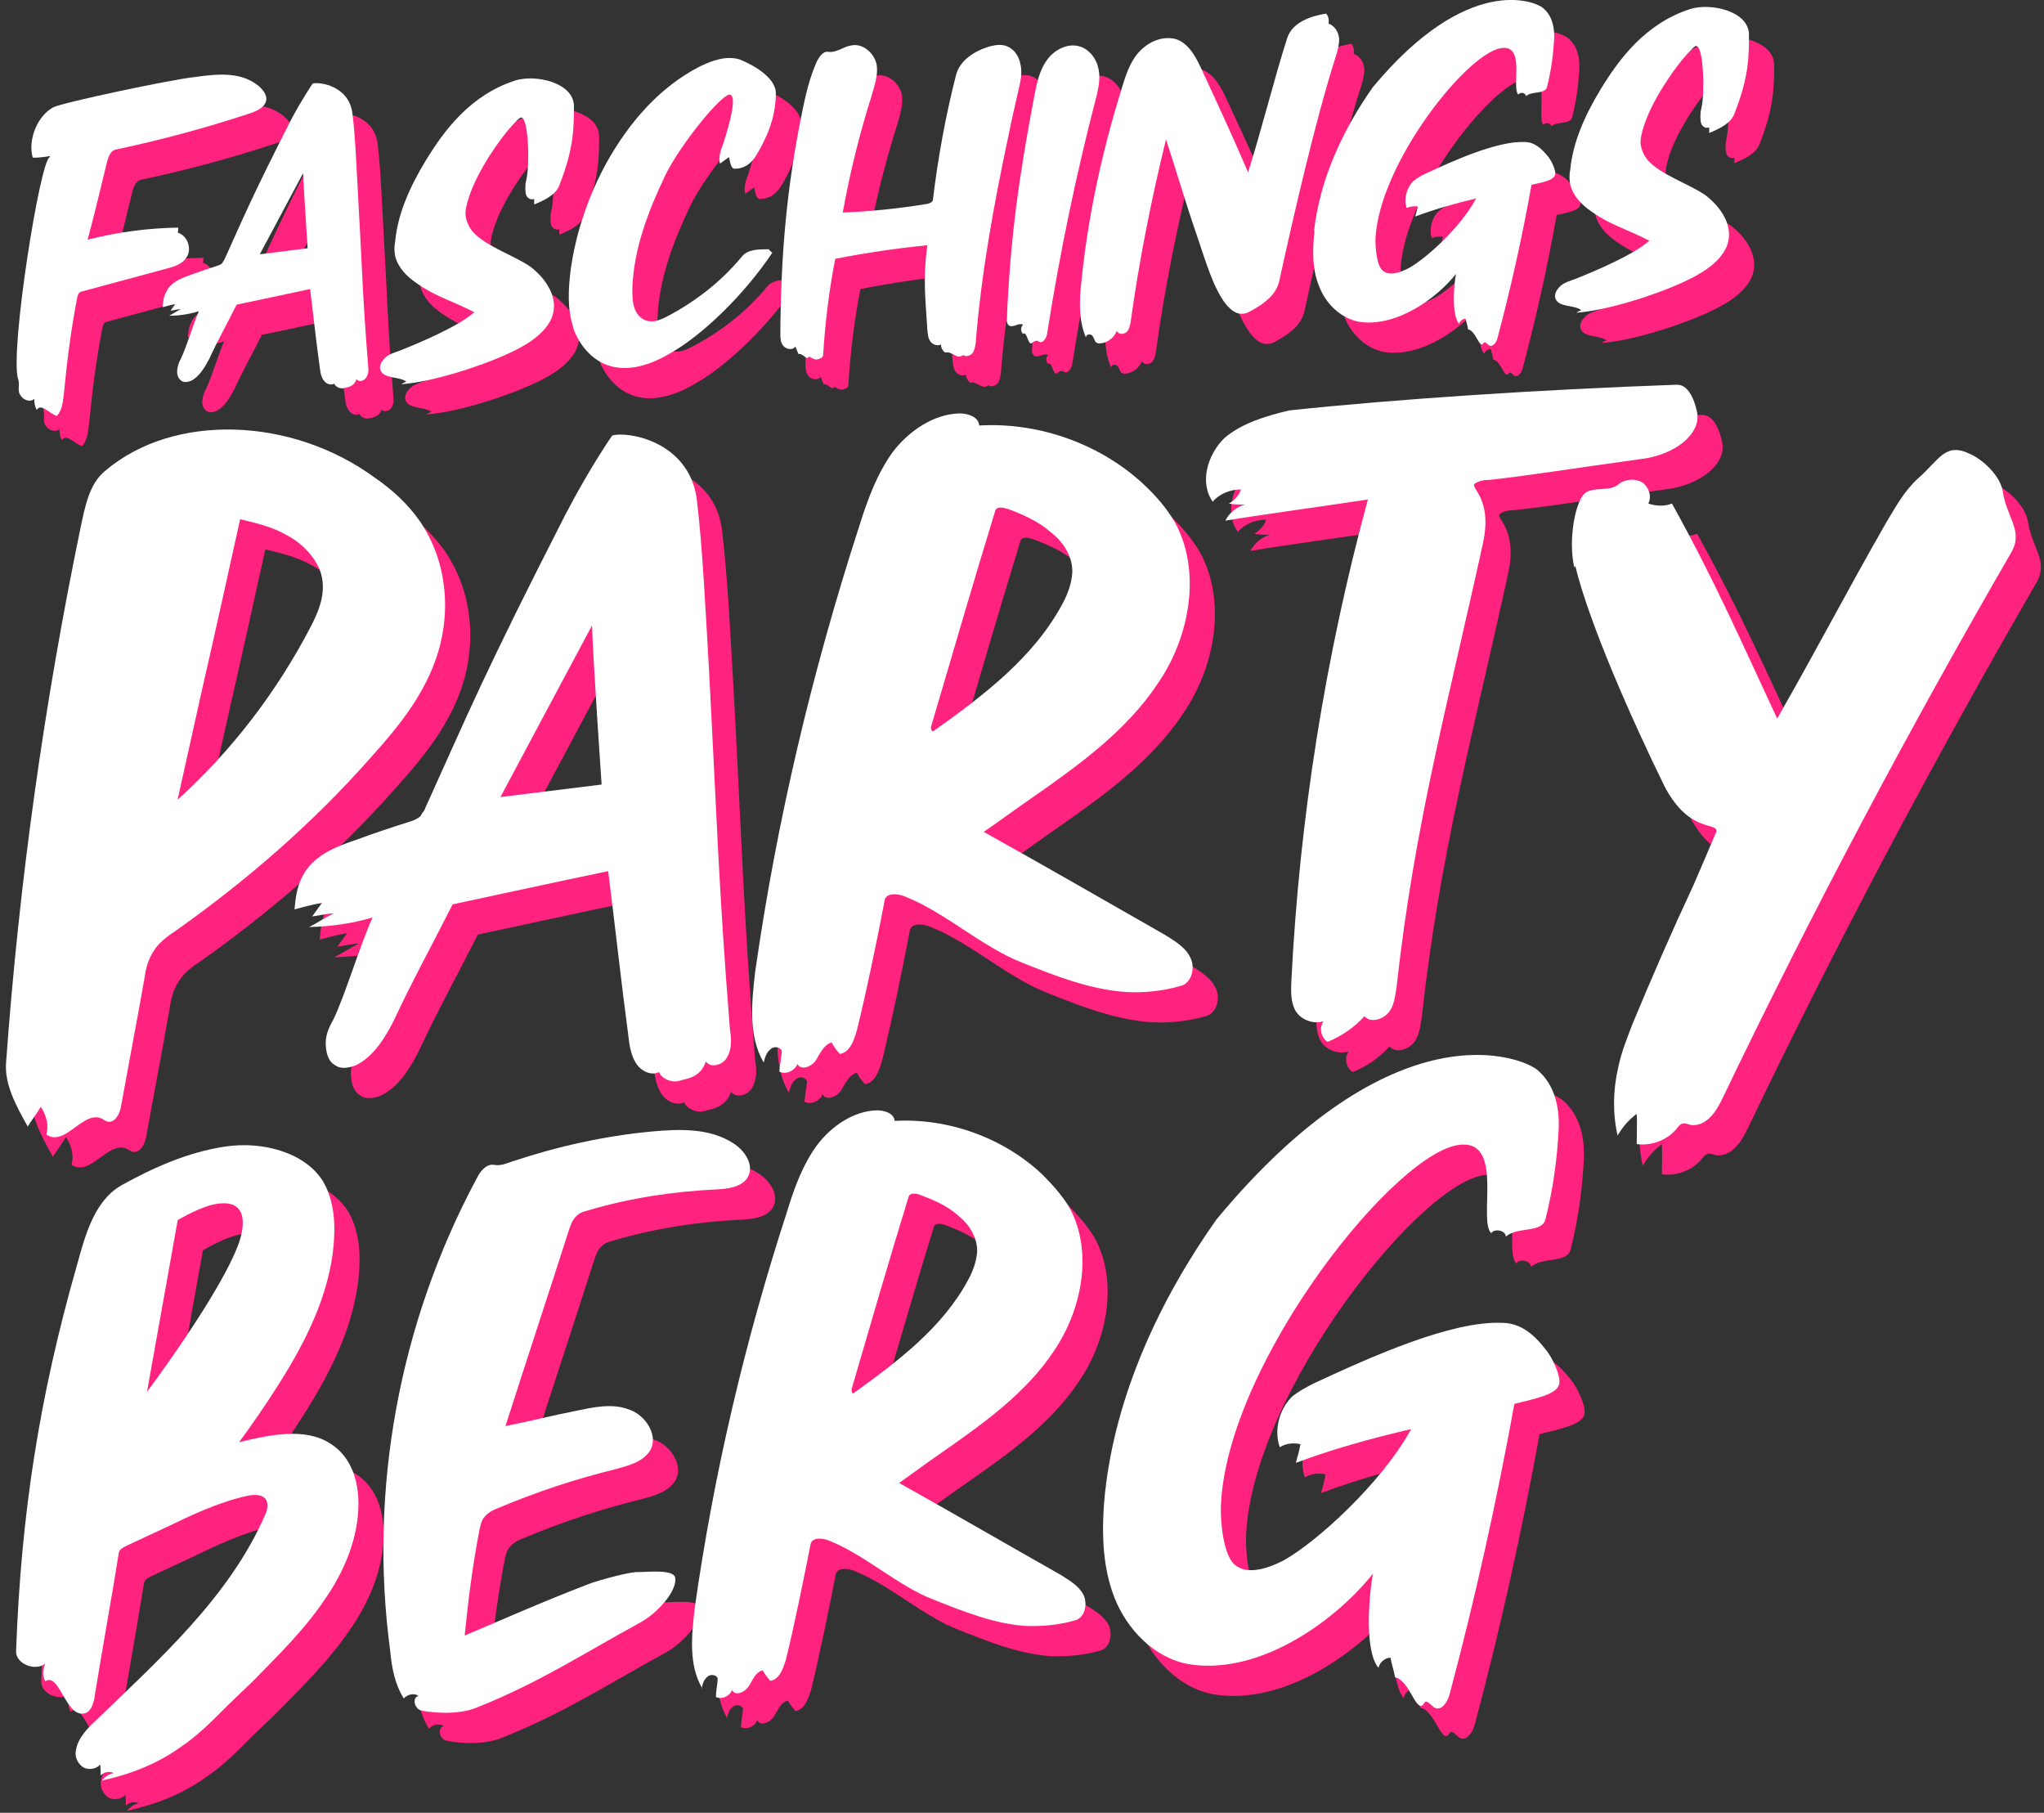
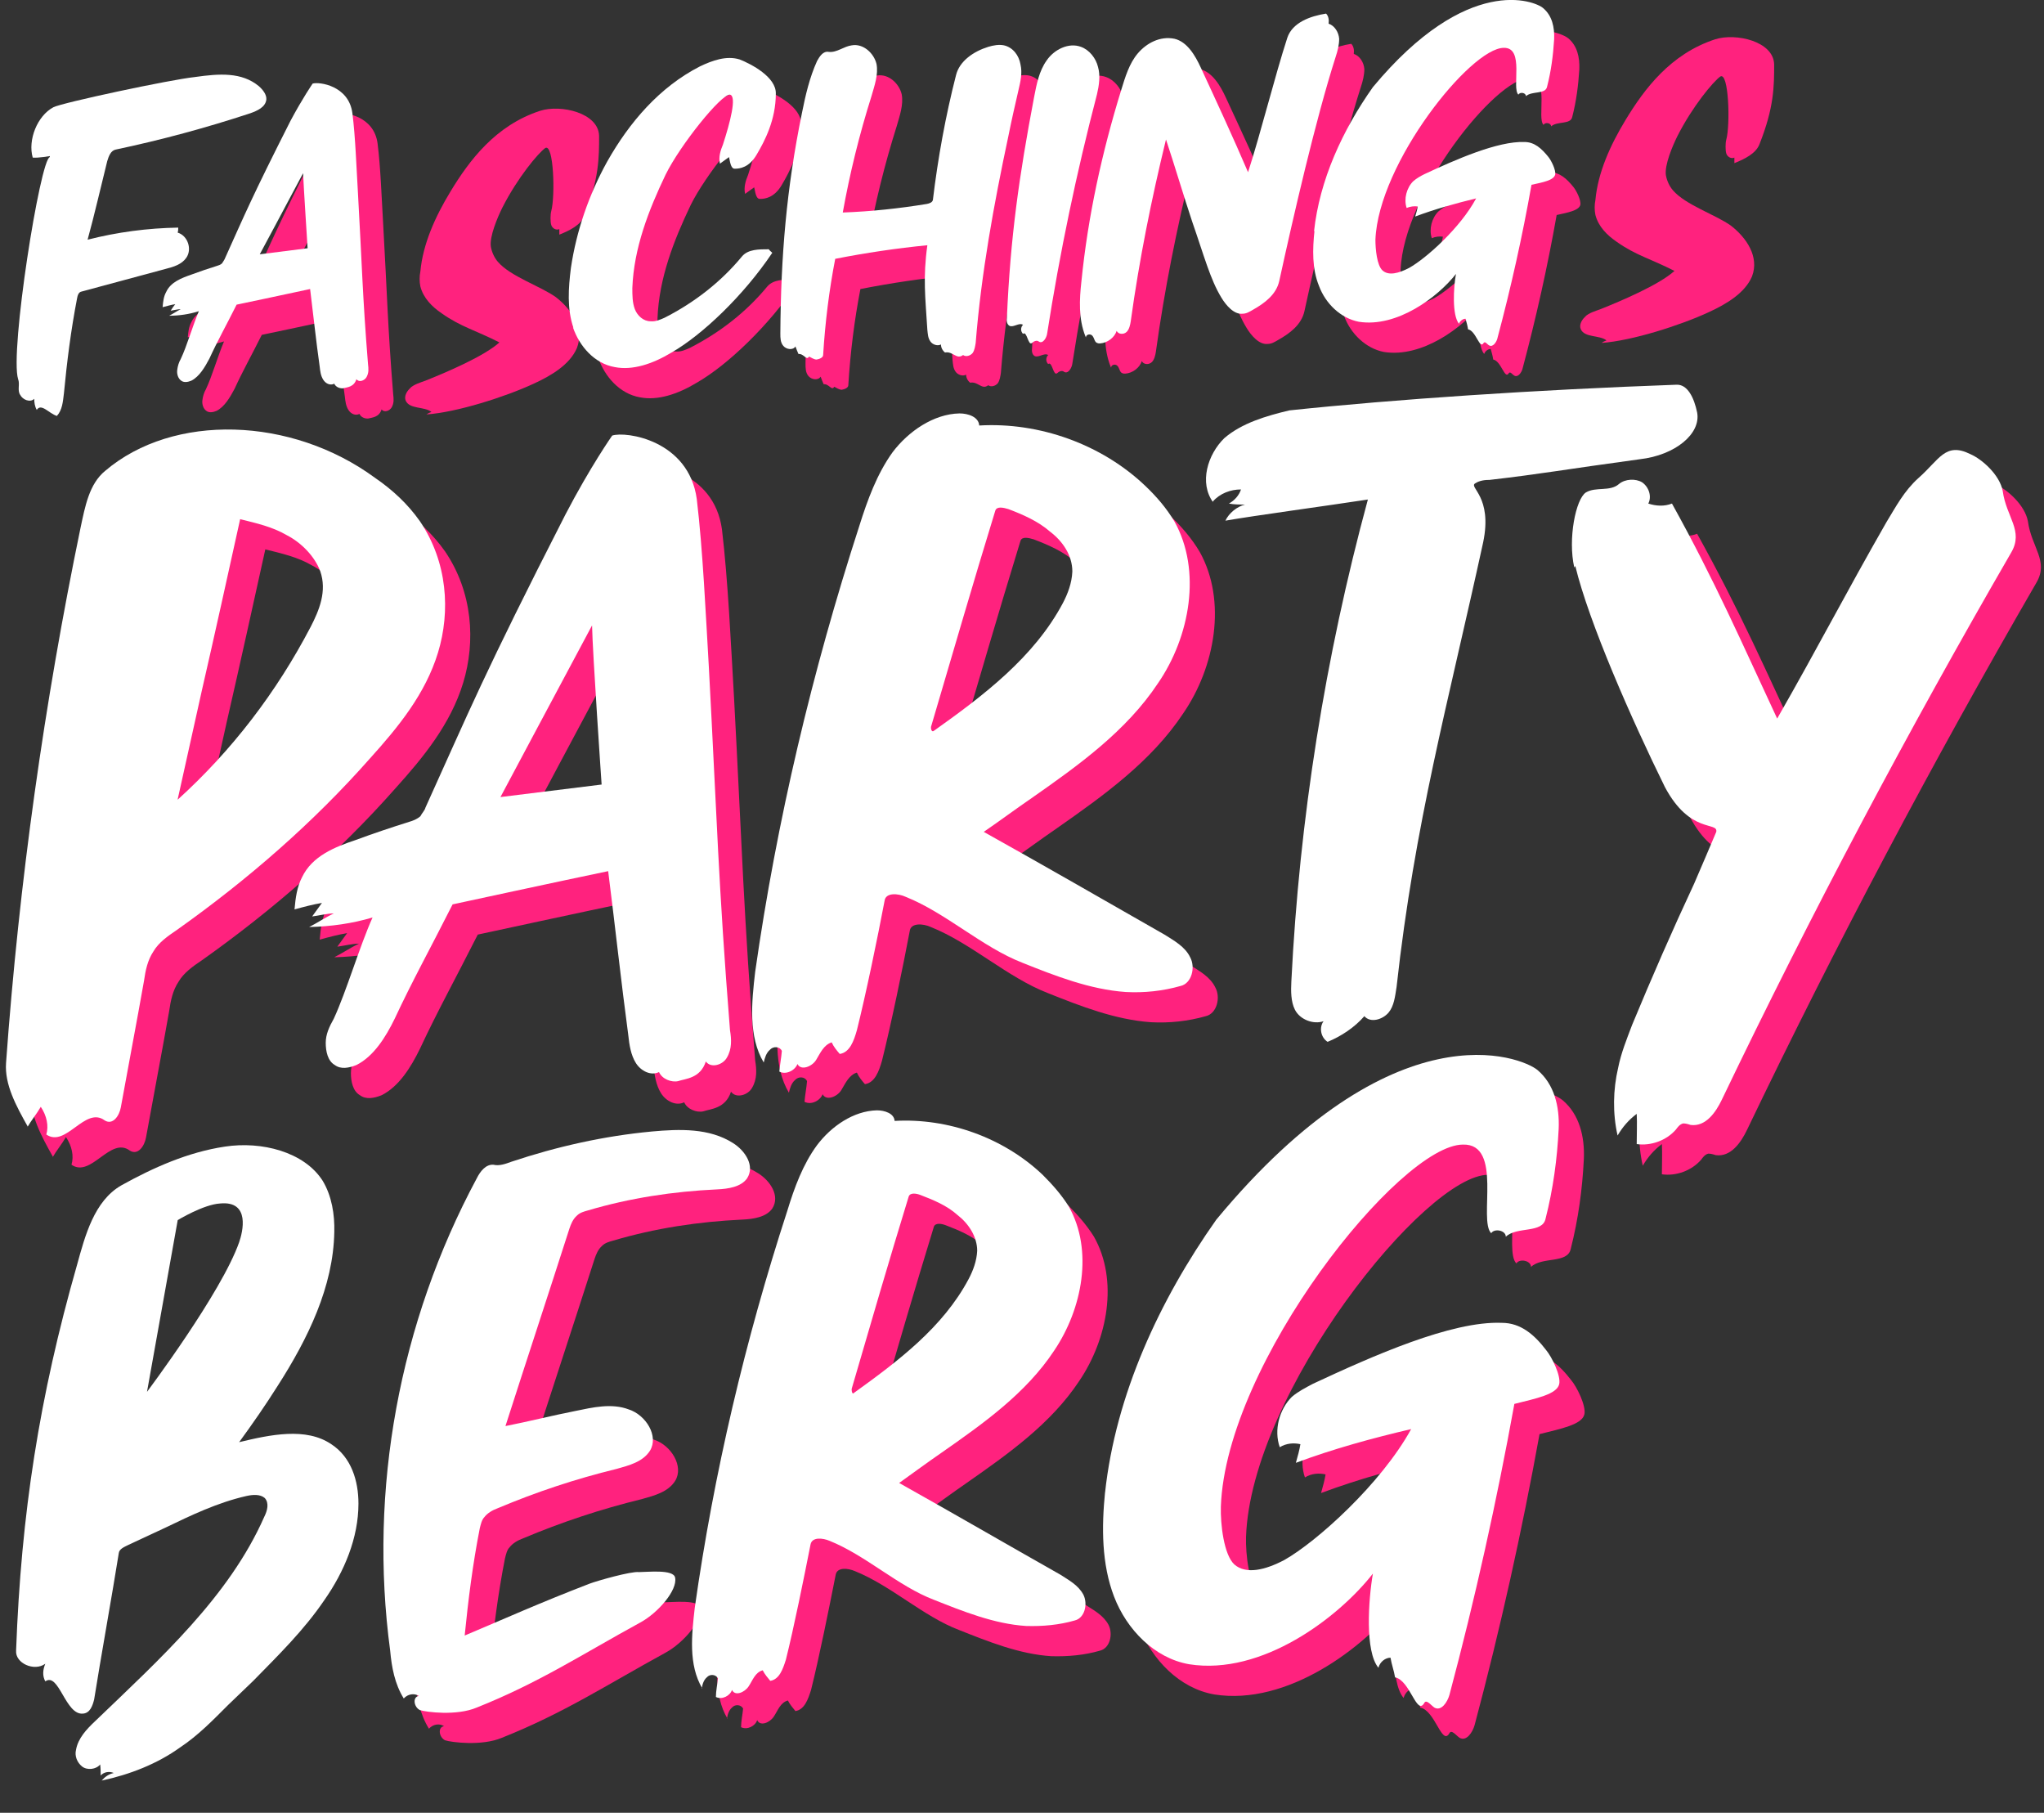
<svg xmlns="http://www.w3.org/2000/svg" id="Ebene_1" version="1.1" viewBox="0 0 406 360">
  <rect x="0" y="0" width="406" height="360" fill="#333333" stroke="none" />
  <defs>
    <style>
      .st0 {
        fill: #ff227e;
      }

      .st1 {
        fill: #fff;
      }
    </style>
  </defs>
  <g>
    <g>
-       <path class="st0" d="M14.9,37s-2.3.4-3.4.3c-1-3.5.9-8.3,4.1-10,1.7-.9,23.3-5.5,28.1-6,4.9-.7,9.3-1,12.7,1.8.8.7,1.6,1.7,1.5,2.7-.2,1.5-1.8,2.2-3.2,2.7-8.8,2.9-17.7,5.3-26.7,7.2-1,.2-1.4,1.3-1.7,2.3-1.3,5.2-2.5,10.5-3.9,15.6,5.9-1.5,11.9-2.3,18-2.4,0,.4,0,.6-.1,1,2,.6,2.9,3.3,1.7,5-.9,1.3-2.5,1.8-4.1,2.2-5.5,1.5-11.2,3-16.7,4.5-.6.1-.8.8-.9,1.4-1.2,6.2-2,12.5-2.6,18.8-.2,1.6-.3,3.3-1.4,4.5-1.6-.5-3.1-2.6-4-1.2-.4-.7-.5-1.5-.5-2.2-.8.8-2.3.2-2.8-.8-.6-.9,0-2.1-.4-3.1-1.7-5.4,4.4-43.8,6.3-44.1Z" />
      <path class="st0" d="M39.9,66.4c-.9.1-1.7.4-2.6.6.1-1.1.2-2.1.7-3,.9-2,3.1-2.8,5.1-3.5,1.6-.6,3.4-1.2,5-1.7.3-.1.7-.2,1-.5.2-.3.4-.6.5-.8,4.1-9.1,5.5-12.5,13.1-27.5,2.4-4.5,4.4-7.4,4.4-7.4,1.3-.4,7.2.4,7.9,5.9.6,4.7.8,10.9,1.1,15.8.8,14.1.9,20.4,2,34,.1.9.2,1.7-.3,2.6-.4.7-1.5,1.1-2,.4-.5,1.6-1.9,1.6-2.6,1.8-.6.1-1.5-.2-1.8-.9-.8.4-1.7,0-2.2-.8-.5-.8-.6-1.7-.7-2.6-.7-4.9-1.3-10.6-1.9-15.4-4.1.9-14.6,3.1-14.6,3.1-2.1,4.2-3.8,7.2-5.4,10.7-.9,1.7-2,3.6-3.6,4.4-.7.3-1.5.4-2,0-.6-.4-.9-1.3-.8-2.1s.3-1.5.7-2.2c1.2-2.5,2.4-6.7,3.6-9.5-1.9.6-3.9.9-5.9.9.8-.4,1.5-.9,2.3-1.3-.6,0-1.3.2-2,.3.3-.5.6-.9,1-1.4ZM56.6,56.5l9.5-1.2s-.8-12.4-.9-14.9c-2.8,5.3-8.6,16.1-8.6,16.1Z" />
      <path class="st0" d="M81.4,77.1c.9-.8,2-1.1,3.1-1.5,4-1.6,11.6-4.8,14.7-7.6-4.7-2.4-7.7-3.1-11.5-5.8-1.9-1.3-3.6-3-4.2-5.3-.2-1-.2-2,0-3,.5-5.4,2.9-10.8,6-15.9,3.7-6.1,8.9-13.1,17.8-16,4.1-1.3,11.6.4,11.7,5,0,4.3,0,8.5-2.9,15.8-.7,1.9-3,3-5,3.8,0-.4,0-.8,0-1.1-.7.3-1.4-.2-1.6-.8-.2-.6-.2-2.1,0-2.8.8-2.9.5-13.5-1.2-12.5-1.4,1-5.5,5.9-8.5,11.8-1,2-2.6,5.8-2.3,7.8.2,1.1.7,2.2,1.4,3,2.5,2.9,8.4,4.8,11.5,7,3.1,2.4,5.7,6.2,4.2,10.1-1.4,3.3-5.1,5.5-8.6,7.1-5.6,2.6-15.3,5.7-21.3,6.1.3-.2.7-.4,1-.5-1.4-1.1-4.3-.5-5.1-2.2-.4-.9.2-2,1.1-2.7Z" />
      <path class="st0" d="M118.9,71.1c-1.3-3.8-1-7.9-.5-11.9,1.1-7.4,3.6-14.6,7.2-21.1,4.4-7.8,10.4-14.8,18.4-18.9,2.5-1.2,5.3-2.2,7.9-1.4,2.3.9,7.3,3.5,7.2,6.8,0,5.2-2.2,9.4-3.8,12.1-1.5,2.6-3.4,2.8-4.3,2.8-.9.1-1-1.6-1.2-2.3-.6.4-1.2.9-1.8,1.3-.3-1.3.1-2.6.6-3.8,1.4-4.3,2.8-9.6,1.4-9.9-1.7-.2-9.9,10-12.8,15.9-3.4,7.1-6.3,14.6-6.6,22.5,0,1.4,0,2.9.5,4.2.5,1.3,1.7,2.4,3.1,2.4,1,.1,1.9-.3,2.8-.7,5.9-3,11.2-7.1,15.4-12.2,1.2-1.4,3.3-1.4,5.3-1.4.2.3.5.5.7.7-5.7,8.5-13.9,16.3-20,19.8-3.8,2.3-7.8,3.6-11.3,2.9-4-.7-7-4.1-8.3-7.9Z" />
      <path class="st0" d="M160.6,74.7c-.6-.7-.6-1.6-.6-2.5.1-15.3,1.2-28.7,4.3-43.8.7-3.5,1.5-7,3-10.3.5-.9,1.2-2,2.3-1.8,1.6.2,3-1.1,4.6-1.3,2.3-.4,4.4,1.6,4.9,3.7.4,2.1-.4,4.3-1,6.4-2.4,7.6-4.3,15.3-5.7,23.1,5.6-.2,11.2-.8,16.7-1.7.5-.1,1.1-.3,1.2-.8,1-8.3,2.5-16.6,4.6-24.8.7-2.8,3.5-4.7,6.4-5.6,1-.3,2.1-.5,3.1-.3,1.8.4,3,2,3.3,3.8.4,1.7,0,3.4-.4,5.1-.7,3-1.4,6.1-2,9.1-2.9,13.6-5.4,27.3-6.5,41.1-.1.6-.2,1.4-.6,2-.5.6-1.4.8-1.9.4-1.3,1-2-.8-3.6-.5-.5-.4-.8-1-.8-1.6-.7.4-1.7,0-2.1-.6-.5-.7-.5-1.5-.6-2.3-.4-6.5-.9-10.3,0-16.8-6.1.6-12.2,1.5-18.3,2.7-1.2,6.2-2,12.6-2.4,19.1,0,.5-.7.8-1.3.9-.5,0-1.1-.4-1.5-.6-.5.9-1-.6-2.1-.5-.2-.5-.4-.9-.6-1.5-.5.8-1.8.6-2.4-.1Z" />
      <path class="st0" d="M205,69.1c.7-16,2.4-28,5.4-43.8.5-2.6,1-5.2,2.5-7.3,1.5-2.2,4.4-3.6,6.8-2.7,1.7.6,3,2.3,3.4,4,.5,1.7.2,3.7-.2,5.4-4.1,15.7-7.4,31.5-9.9,47.5-.1.9-.9,2.2-1.7,1.6-.4-.3-1,0-1.3.3-.8.7-1-2.5-1.8-1.8-.5-.5-.5-1.3,0-1.8-.8-.5-1.9.6-2.7.2-.5-.3-.6-1-.5-1.6Z" />
      <path class="st0" d="M220.6,72.8c-1.4-3.5-1.2-7.3-.8-10.9,1.3-13,4.1-25.7,7.9-38,.8-2.6,1.6-5.3,3.3-7.3,1.7-2,4.4-3.5,7.3-2.9,2.5.6,4.1,3.3,5.2,5.7,3.2,6.9,6.4,13.8,9.4,20.8,2.5-7.7,5.3-19,7.8-26.7,1-3,4.5-4.3,7.7-4.8.5.5.6,1.3.5,2,1.2.4,2,1.7,2.1,3,0,1.2-.3,2.4-.7,3.6-4,12.5-8.4,31.7-11.2,44.5-.6,2.7-2.9,4.4-5.2,5.7-.7.4-1.3.8-2.1.8-1.7.2-3.3-1.7-4.2-3.2-2.2-3.6-3.4-8.2-5.8-15.1-1.7-5.1-3.5-11.2-5.2-16.3-2.9,11.9-5.3,23.8-7,36.1-.1.7-.3,1.6-.8,2.1-.6.6-1.7.5-2-.2-.4,1.3-1.8,2.4-3.3,2.5-.3,0-.4,0-.6-.1-.5-.2-.5-.9-.9-1.4-.4-.5-1.3-.3-1.3.3Z" />
      <path class="st0" d="M266,52c1.1-10.3,5.7-20.2,11.7-28.7,18.8-22.6,32.1-17.1,33.8-15.7,1.8,1.5,2.3,3.8,2.2,6.2-.2,3.2-.6,6.3-1.4,9.4-.3,1.6-3,.8-4.2,1.9,0-.7-1.2-.9-1.5-.3-1.4-1.3,1.3-9.4-2.9-9.3-6.6,0-24.9,22.9-25.5,38.1,0,1.9.3,5.1,1.4,6.1,1.2,1.1,3.2.6,5.3-.5,3.4-1.9,10.2-8,13.3-13.8-4.1,1-8.1,2.1-12.1,3.6.2-.7.4-1.3.5-2-.7-.1-1.5,0-2.2.3-.6-1.8,0-4,1.3-5.3.7-.6,1.4-1,2.2-1.4,6.2-2.9,14.6-6.6,19.9-6.4,2,0,3.4,1.3,4.7,2.9.6.7,1.6,2.7,1.4,3.6-.3,1.1-2.4,1.5-4.7,2-1.8,10.2-4.1,20.5-6.8,30.6-.2.7-.9,1.7-1.6,1.3-.4-.2-.8-.9-1.1-.5-.8,1.4-1.5-2.4-3.1-2.7-.1-.7-.3-1.4-.5-2.1-.5,0-1.1.4-1.3,1-1.4-1.7-1.1-7.2-.6-9.9-3.6,4.6-11.7,10.7-19.3,9.5-3.6-.7-6.6-3.6-7.9-7.1-1.4-3.4-1.3-7.3-.9-11Z" />
      <path class="st0" d="M314.8,62.9c.9-.8,2-1.1,3.1-1.5,4-1.6,11.6-4.8,14.7-7.6-4.7-2.4-7.7-3.1-11.5-5.8-1.9-1.3-3.6-3-4.2-5.3-.2-1-.2-2,0-3,.5-5.4,2.9-10.8,6-15.9,3.7-6.1,8.9-13.1,17.8-16,4.1-1.3,11.6.4,11.7,5,0,4.3,0,8.5-2.9,15.8-.7,1.9-3,3-5,3.8,0-.4,0-.8,0-1.1-.7.3-1.4-.2-1.6-.8-.2-.6-.2-2.1,0-2.8.8-2.9.5-13.5-1.2-12.5-1.4,1-5.5,5.9-8.5,11.8-1,2-2.6,5.8-2.3,7.8.2,1.1.7,2.2,1.4,3,2.5,2.9,8.4,4.8,11.5,7,3.1,2.4,5.7,6.2,4.2,10.1-1.4,3.3-5.1,5.5-8.6,7.1-5.6,2.6-15.3,5.7-21.3,6.1.3-.2.7-.4,1-.5-1.4-1.1-4.3-.5-5.1-2.2-.4-.9.2-2,1.1-2.7Z" />
    </g>
    <g>
-       <path class="st0" d="M8.2,333.7c1-27,4.6-50.3,12.1-76.5,1.6-5.8,3.4-12.7,8.8-15.8,6.3-3.5,13.2-6.6,20.6-7.7,7.2-1.1,15.7,1,19.4,6.8,1.8,3,2.4,6.7,2.3,10.2-.2,10.8-5.2,21.1-11.3,30.6-2.4,3.8-4.9,7.4-7.6,11.1,6.2-1.5,13.3-3,18.3.4,4,2.6,5.4,7.3,5.4,11.8,0,6.8-2.8,13.5-6.8,19.2-4,5.9-9.1,10.9-14.1,16-1.7,1.6-3.3,3.2-5,4.8-3,3-5.9,6-9.5,8.4-4.6,3.3-10,5.4-15.6,6.6.6-.7,1.4-1.3,2.4-1.5-.9-.4-2-.2-2.6.5,0-.7,0-1.3-.1-2.2-.8,1-2.6,1.2-3.6.4-1-.8-1.5-2.1-1.2-3.3.4-2.3,2.1-4.1,3.8-5.7,12.9-12.4,26.6-24.7,33.6-40.6.6-1.2,1-2.7.1-3.7-.9-.8-2.4-.7-3.7-.4-5.7,1.3-10.9,3.8-16.1,6.3l-7.3,3.4c-.8.4-1.8.8-1.9,1.6-1.2,7.6-3.7,21.5-4.9,29.1-.3,1.2-.8,2.7-2.2,2.8-3.5.4-4.8-8.3-7.5-6.4-.6-1.1-.5-2.3,0-3.5-2.2,1.6-6-.1-5.8-2.6ZM34.2,282.4s14.8-19.7,18.3-29.7c.7-2,2.3-8.3-3.8-7.7-3.3.2-8.4,3.3-8.4,3.3l-6.1,34.1Z" />
      <path class="st0" d="M82.5,333.8c-4.3-32,1.8-65.1,17.2-93.8.7-1.4,1.8-2.8,3.3-2.7,1.2.3,2.5-.2,3.6-.6,9-3,18.3-5.1,27.9-6,5.5-.5,11.4-.7,16.1,2.3,2.4,1.5,4.4,4.5,2.8,7-1.2,1.7-3.7,2.1-6,2.2-8.6.4-17.3,1.7-25.7,4.2-.7.2-1.5.4-2.1,1-.8.7-1.2,1.7-1.5,2.6-4.2,13.1-8.5,26.1-12.7,39.2,4.6-.9,9.3-2.1,13.9-3,3.4-.7,7.2-1.6,10.6-.3,3.4,1.1,6,5.3,4.2,8.2-1.4,2.2-4.1,2.9-6.6,3.6-8.2,2-16,4.6-23.6,7.8-1.1.4-2.1,1-2.7,1.8-.5.5-.7,1.4-.9,2.2-1.4,7.1-2.3,14.3-3,21.3,8.3-3.5,14.7-6.4,24.8-10.3,1.6-.6,8.3-2.5,9.8-2.3,1.7,0,6.9-.6,7.2,1.1.5,2.5-3.4,7-6.9,8.9-11.7,6.4-20.2,12-32.5,16.9-4,1.7-10.1.9-11.3.5-1.2-.6-1.5-2.6-.2-2.8-.9-.6-2.2-.4-3,.5-1.8-2.9-2.4-6.2-2.7-9.5Z" />
      <path class="st0" d="M144.5,341.3c-2.8-4.7-2.1-10.7-1.5-16,3.8-26.8,10-53.1,18.4-78.9,1.4-4.6,3.1-9.2,5.9-13,2.8-3.7,7.2-6.8,11.9-6.9,1.5,0,3.4.6,3.5,2.1,10.6-.6,21.6,3.3,29.4,10.7,1.9,1.9,3.7,3.9,5.2,6.3,4.9,8.7,2.7,20.3-2.9,28.6-5.6,8.5-14.1,14.5-22.4,20.3-2.9,2-5.6,4-8.4,6,10.7,6,21.4,12.2,32,18.2,1.7,1.1,3.6,2.1,4.6,4,.9,1.8.3,4.6-1.7,5.1-3.1.9-6.4,1.2-9.7,1.1-6.3-.4-12.5-2.9-18.3-5.2-7.1-2.7-13.5-8.8-20.7-11.7-1.4-.6-3.5-.8-3.8.7-1.3,6.6-3.3,16.5-4.9,22.9-.6,1.9-1.3,3.9-3.1,4.2-.5-.6-1.1-1.3-1.5-2.1-1.5.4-2,2-2.8,3.2s-2.7,2-3.3.7c-.4,1.2-2,2-3.2,1.4,0-1.2.3-2.5.4-3.7-.4-.8-1.6-.9-2.2-.2-.6.5-.9,1.4-1,2.2ZM174.5,282.7c8.9-6.4,17.8-13.1,22.9-22.7.9-1.7,1.6-3.6,1.7-5.6,0-2.8-1.7-5.4-3.9-7.1-2.1-1.9-4.8-3-7.4-4-.8-.3-2-.5-2.3.3-3.9,12.7-7.6,25.4-11.3,38.1-.1.3,0,1.2.4,1Z" />
      <path class="st0" d="M224.5,302.4c2.1-19.4,10.8-38.2,22.1-54.2,35.4-42.7,60.7-32.3,63.8-29.7,3.3,2.8,4.4,7.2,4.2,11.7-.3,6-1.1,11.9-2.6,17.8-.6,3-5.7,1.5-7.9,3.6,0-1.3-2.3-1.7-2.9-.7-2.6-2.5,2.4-17.8-5.6-17.6-12.5,0-47.1,43.3-48.1,71.9-.1,3.5.6,9.6,2.7,11.5,2.3,2,6.1,1.1,9.9-.9,6.4-3.6,19.2-15.1,25.2-26-7.7,1.8-15.4,3.9-22.9,6.7.4-1.4.7-2.5.9-3.7-1.3-.3-2.8-.2-4.1.6-1.2-3.4-.1-7.5,2.4-10,1.3-1.1,2.7-1.8,4.2-2.6,11.8-5.5,27.5-12.5,37.5-12.1,3.8,0,6.5,2.4,8.8,5.4,1.1,1.3,3,5.1,2.6,6.8-.5,2-4.5,2.8-8.9,3.9-3.5,19.3-7.8,38.7-12.9,57.8-.4,1.4-1.6,3.3-3,2.5-.7-.5-1.6-1.7-2-.9-1.5,2.6-2.8-4.5-5.8-5.1-.2-1.3-.7-2.6-.9-3.9-1,0-2.1.8-2.4,2-2.7-3.2-2-13.5-1.1-18.7-6.8,8.7-22,20.3-36.5,18-6.9-1.2-12.4-6.9-14.9-13.4s-2.5-13.8-1.8-20.8Z" />
    </g>
    <g>
      <path class="st0" d="M10.5,229.7c-2.3-4.1-4.6-8.3-4.3-12.6,2.6-36,7.6-71.5,14.8-106.3.9-4.2,1.7-8.7,4.9-11.3,13.5-11.5,37-10.8,53.6,1.4,3.5,2.4,6.5,5.2,8.9,8.6,5.5,8.1,6.1,17.9,3.6,26.1-2.5,8.2-7.9,14.8-13.5,21-11.3,12.8-24.3,24.1-38.4,34.1-1.8,1.2-3.6,2.5-4.6,4.2-1.2,1.8-1.6,3.8-1.9,5.9-1.5,8.5-3.1,16.8-4.6,25.1-.3,1.7-1.6,3.6-3.2,2.6-3.9-2.9-7.7,5.5-11.6,2.8.5-1.7.1-3.7-1.1-5.5-.8,1.4-1.9,2.7-2.7,4.1ZM40.3,164.8c10.8-9.8,19.6-21.3,26.4-34.3,1.7-3.3,3.3-7.1,1.9-11.1-1.1-2.9-3.7-5.6-6.6-7.1-2.9-1.7-6.1-2.4-9.3-3.2-2.5,11.3-5,22.7-7.6,34-1.6,7.2-3.2,14.4-4.8,21.6Z" />
      <path class="st0" d="M69,185.3c-1.8.3-3.7.8-5.5,1.3.2-2.3.5-4.5,1.5-6.4,2-4.2,6.5-6,10.7-7.4,3.5-1.3,7.1-2.5,10.6-3.6.7-.2,1.5-.5,2.2-1.1.3-.6.9-1.2,1-1.7,8.7-19.2,11.6-26.5,27.8-58.2,5-9.6,9.3-15.7,9.3-15.7,2.7-.9,15.2.9,16.8,12.6,1.2,10,1.8,23.2,2.4,33.4,1.6,29.9,1.9,43.2,4.2,72.1.3,1.8.4,3.7-.6,5.4-.8,1.5-3.2,2.2-4.2.8-1.1,3.4-4.1,3.4-5.5,3.9-1.3.3-3.2-.4-3.8-1.8-1.6.8-3.6-.2-4.6-1.8-1-1.6-1.3-3.6-1.5-5.5-1.4-10.4-2.7-22.4-4-32.6-8.7,1.8-30.9,6.6-30.9,6.6-4.5,8.9-8,15.2-11.5,22.7-1.8,3.7-4.2,7.5-7.6,9.2-1.5.6-3.1.9-4.3,0-1.4-.8-1.8-2.7-1.8-4.4,0-1.7.7-3.2,1.6-4.8,2.5-5.4,5.1-14.3,7.7-20.1-4,1.2-8.3,1.8-12.6,1.9,1.6-.8,3.2-1.9,4.9-2.7-1.3,0-2.8.4-4.3.6.7-1,1.4-1.9,2.1-2.9ZM104.3,164.3l20.2-2.5s-1.8-26.2-1.9-31.6c-6,11.2-18.2,34.1-18.2,34.1Z" />
      <path class="st0" d="M156.7,217c-3.1-5.2-2.4-12-1.7-18,4.3-30.1,11.3-59.6,20.7-88.6,1.6-5.1,3.5-10.3,6.6-14.6,3.1-4.1,8.1-7.6,13.3-7.7,1.7,0,3.8.7,3.9,2.4,11.9-.7,24.3,3.7,33,12,2.2,2.1,4.2,4.4,5.8,7.1,5.4,9.7,3.1,22.8-3.3,32.1-6.3,9.5-15.8,16.3-25.1,22.8-3.2,2.2-6.3,4.5-9.5,6.7,12,6.7,24,13.6,35.9,20.4,1.9,1.2,4.1,2.4,5.1,4.5,1.1,2,.3,5.2-1.9,5.7-3.5,1-7.2,1.4-10.9,1.2-7.1-.5-14-3.2-20.5-5.8-8-3.1-15.2-9.9-23.2-13.1-1.5-.7-4-.9-4.2.8-1.4,7.4-3.7,18.5-5.5,25.7-.6,2.1-1.4,4.4-3.4,4.7-.6-.7-1.2-1.4-1.6-2.3-1.6.5-2.3,2.2-3.1,3.5s-3,2.2-3.7.8c-.5,1.3-2.3,2.2-3.6,1.5.1-1.3.4-2.8.5-4.1-.4-.9-1.7-1-2.4-.2-.7.6-1,1.6-1.2,2.5ZM190.4,151.2c10-7.1,20-14.7,25.7-25.4,1-1.9,1.8-4,1.9-6.3,0-3.2-1.9-6-4.4-7.9-2.4-2.1-5.4-3.4-8.3-4.5-1-.3-2.3-.6-2.6.3-4.4,14.3-8.5,28.5-12.7,42.7-.2.4,0,1.3.4,1.1Z" />
-       <path class="st0" d="M246,105.8c-2.9-3.9-1.1-9.6,2.2-12.8,3.5-3,8.3-4.4,12.9-5.5,20.8-2.2,49-4.1,76.9-5.1,2.2-.1,3.5,2.6,4.1,5.5.8,4.2-4.3,8.5-11.4,9.3-15.4,2.1-19.4,2.9-29.8,4.1-.9,0-2,.1-2.9.7-1.3.8,3.5,2.6,1.6,11.7-7,32.1-13.6,55.7-17.2,88.3-.3,1.9-.5,3.8-1.6,5.1-1.2,1.4-3.6,2.1-4.8.7-1.9,2.2-4.6,4-7.3,5.1-1.4-.9-1.7-2.9-.8-4.1-2,.7-4.7-.3-5.7-2.3-.8-1.6-.8-3.7-.7-5.6,1.6-32.2,6.7-64.4,15.2-95.7-7.8,1.2-22.6,3.2-28.3,4.2.7-1.5,2.3-2.8,3.9-3.2-1.1,0-2.2,0-3.2-.2,1.1-.6,2-1.6,2.4-2.8-2.1,0-4.2.8-5.6,2.4Z" />
    </g>
    <path class="st0" d="M317.7,118.7c-1.3-5.7.3-13.6,2.3-14.9,2-1.2,4.8-.1,6.6-1.7,1.2-1,3.3-1.1,4.6-.3,1.4,1,1.9,2.9,1.2,4.2,1.5.5,3.2.6,4.7,0,8.6,15.5,13.8,27.5,20.9,42.7,8.3-14.5,13.4-24.5,21.7-39,1.9-3.1,3.5-6.2,6.4-8.8,4.1-3.6,5.3-7.2,10.3-4.7,2.3,1,5.8,4.1,6.4,7.3.7,5.2,4.2,7.9,1.7,12.2-20.6,35.6-39.8,71.8-57.5,108.7-1.2,2.5-3.2,5.4-6.2,5-.6-.2-1-.3-1.5-.3-.7.2-1.1.8-1.4,1.2-1.9,2.2-5,3.3-7.8,2.9,0-2.1.1-4.1,0-6-1.6,1.2-2.8,2.6-3.8,4.3-1-4.4-.9-9.1.1-13.4.6-3,1.7-5.7,2.8-8.6,3.9-9.4,8-18.8,12.3-28,.5-1.1,4.4-10.3,4.4-10.3.4-2.1-5.2.5-10.2-8.9-6.6-13.4-15.1-32.7-17.8-43.9Z" />
  </g>
  <g>
    <g>
      <path class="st1" d="M9.9,31s-2.3.4-3.4.3c-1-3.5.9-8.3,4.1-10,1.7-.9,23.3-5.5,28.1-6,4.9-.7,9.3-1,12.7,1.8.8.7,1.6,1.7,1.5,2.7-.2,1.5-1.8,2.2-3.2,2.7-8.8,2.9-17.7,5.3-26.7,7.2-1,.2-1.4,1.3-1.7,2.3-1.3,5.2-2.5,10.5-3.9,15.6,5.9-1.5,11.9-2.3,18-2.4,0,.4,0,.6-.1,1,2,.6,2.9,3.3,1.7,5-.9,1.3-2.5,1.8-4.1,2.2-5.5,1.5-11.2,3-16.7,4.5-.6.1-.8.8-.9,1.4-1.2,6.2-2,12.5-2.6,18.8-.2,1.6-.3,3.3-1.4,4.5-1.6-.5-3.1-2.6-4-1.2-.4-.7-.5-1.5-.5-2.2-.8.8-2.3.2-2.8-.8-.6-.9,0-2.1-.4-3.1-1.7-5.4,4.4-43.8,6.3-44.1Z" />
      <path class="st1" d="M34.9,60.4c-.9.1-1.7.4-2.6.6.1-1.1.2-2.1.7-3,.9-2,3.1-2.8,5.1-3.5,1.6-.6,3.4-1.2,5-1.7.3-.1.7-.2,1-.5.2-.3.4-.6.5-.8,4.1-9.1,5.5-12.5,13.1-27.5,2.4-4.5,4.4-7.4,4.4-7.4,1.3-.4,7.2.4,7.9,5.9.6,4.7.8,10.9,1.1,15.8.8,14.1.9,20.4,2,34,.1.9.2,1.7-.3,2.6-.4.7-1.5,1.1-2,.4-.5,1.6-1.9,1.6-2.6,1.8-.6.1-1.5-.2-1.8-.9-.8.4-1.7,0-2.2-.8-.5-.8-.6-1.7-.7-2.6-.7-4.9-1.3-10.6-1.9-15.4-4.1.9-14.6,3.1-14.6,3.1-2.1,4.2-3.8,7.2-5.4,10.7-.9,1.7-2,3.6-3.6,4.4-.7.3-1.5.4-2,0-.6-.4-.9-1.3-.8-2.1s.3-1.5.7-2.2c1.2-2.5,2.4-6.7,3.6-9.5-1.9.6-3.9.9-5.9.9.8-.4,1.5-.9,2.3-1.3-.6,0-1.3.2-2,.3.3-.5.6-.9,1-1.4ZM51.6,50.5l9.5-1.2s-.8-12.4-.9-14.9c-2.8,5.3-8.6,16.1-8.6,16.1Z" />
-       <path class="st1" d="M76.4,71.1c.9-.8,2-1.1,3.1-1.5,4-1.6,11.6-4.8,14.7-7.6-4.7-2.4-7.7-3.1-11.5-5.8-1.9-1.3-3.6-3-4.2-5.3-.2-1-.2-2,0-3,.5-5.4,2.9-10.8,6-15.9,3.7-6.1,8.9-13.1,17.8-16,4.1-1.3,11.6.4,11.7,5,0,4.3,0,8.5-2.9,15.8-.7,1.9-3,3-5,3.8,0-.4,0-.8,0-1.1-.7.3-1.4-.2-1.6-.8-.2-.6-.2-2.1,0-2.8.8-2.9.5-13.5-1.2-12.5-1.4,1-5.5,5.9-8.5,11.8-1,2-2.6,5.8-2.3,7.8.2,1.1.7,2.2,1.4,3,2.5,2.9,8.4,4.8,11.5,7,3.1,2.4,5.7,6.2,4.2,10.1-1.4,3.3-5.1,5.5-8.6,7.1-5.6,2.6-15.3,5.7-21.3,6.1.3-.2.7-.4,1-.5-1.4-1.1-4.3-.5-5.1-2.2-.4-.9.2-2,1.1-2.7Z" />
      <path class="st1" d="M113.9,65.1c-1.3-3.8-1-7.9-.5-11.9,1.1-7.4,3.6-14.6,7.2-21.1,4.4-7.8,10.4-14.8,18.4-18.9,2.5-1.2,5.3-2.2,7.9-1.4,2.3.9,7.3,3.5,7.2,6.8,0,5.2-2.2,9.4-3.8,12.1-1.5,2.6-3.4,2.8-4.3,2.8-.9.1-1-1.6-1.2-2.3-.6.4-1.2.9-1.8,1.3-.3-1.3.1-2.6.6-3.8,1.4-4.3,2.8-9.6,1.4-9.9-1.7-.2-9.9,10-12.8,15.9-3.4,7.1-6.3,14.6-6.6,22.5,0,1.4,0,2.9.5,4.2.5,1.3,1.7,2.4,3.1,2.4,1,.1,1.9-.3,2.8-.7,5.9-3,11.2-7.1,15.4-12.2,1.2-1.4,3.3-1.4,5.3-1.4.2.3.5.5.7.7-5.7,8.5-13.9,16.3-20,19.8-3.8,2.3-7.8,3.6-11.3,2.9-4-.7-7-4.1-8.3-7.9Z" />
      <path class="st1" d="M155.6,68.7c-.6-.7-.6-1.6-.6-2.5.1-15.3,1.2-28.7,4.3-43.8.7-3.5,1.5-7,3-10.3.5-.9,1.2-2,2.3-1.8,1.6.2,3-1.1,4.6-1.3,2.3-.4,4.4,1.6,4.9,3.7.4,2.1-.4,4.3-1,6.4-2.4,7.6-4.3,15.3-5.7,23.1,5.6-.2,11.2-.8,16.7-1.7.5-.1,1.1-.3,1.2-.8,1-8.3,2.5-16.6,4.6-24.8.7-2.8,3.5-4.7,6.4-5.6,1-.3,2.1-.5,3.1-.3,1.8.4,3,2,3.3,3.8.4,1.7,0,3.4-.4,5.1-.7,3-1.4,6.1-2,9.1-2.9,13.6-5.4,27.3-6.5,41.1-.1.6-.2,1.4-.6,2-.5.6-1.4.8-1.9.4-1.3,1-2-.8-3.6-.5-.5-.4-.8-1-.8-1.6-.7.4-1.7,0-2.1-.6-.5-.7-.5-1.5-.6-2.3-.4-6.5-.9-10.3,0-16.8-6.1.6-12.2,1.5-18.3,2.7-1.2,6.2-2,12.6-2.4,19.1,0,.5-.7.8-1.3.9-.5,0-1.1-.4-1.5-.6-.5.9-1-.6-2.1-.5-.2-.5-.4-.9-.6-1.5-.5.8-1.8.6-2.4-.1Z" />
      <path class="st1" d="M200,63.1c.7-16,2.4-28,5.4-43.8.5-2.6,1-5.2,2.5-7.3,1.5-2.2,4.4-3.6,6.8-2.7,1.7.6,3,2.3,3.4,4,.5,1.7.2,3.7-.2,5.4-4.1,15.7-7.4,31.5-9.9,47.5-.1.9-.9,2.2-1.7,1.6-.4-.3-1,0-1.3.3-.8.7-1-2.5-1.8-1.8-.5-.5-.5-1.3,0-1.8-.8-.5-1.9.6-2.7.2-.5-.3-.6-1-.5-1.6Z" />
      <path class="st1" d="M215.6,66.8c-1.4-3.5-1.2-7.3-.8-10.9,1.3-13,4.1-25.7,7.9-38,.8-2.6,1.6-5.3,3.3-7.3,1.7-2,4.4-3.5,7.3-2.9,2.5.6,4.1,3.3,5.2,5.7,3.2,6.9,6.4,13.8,9.4,20.8,2.5-7.7,5.3-19,7.8-26.7,1-3,4.5-4.3,7.7-4.8.5.5.6,1.3.5,2,1.2.4,2,1.7,2.1,3,0,1.2-.3,2.4-.7,3.6-4,12.5-8.4,31.7-11.2,44.5-.6,2.7-2.9,4.4-5.2,5.7-.7.4-1.3.8-2.1.8-1.7.2-3.3-1.7-4.2-3.2-2.2-3.6-3.4-8.2-5.8-15.1-1.7-5.1-3.5-11.2-5.2-16.3-2.9,11.9-5.3,23.8-7,36.1-.1.7-.3,1.6-.8,2.1-.6.6-1.7.5-2-.2-.4,1.3-1.8,2.4-3.3,2.5-.3,0-.4,0-.6-.1-.5-.2-.5-.9-.9-1.4-.4-.5-1.3-.3-1.3.3Z" />
      <path class="st1" d="M261,46c1.1-10.3,5.7-20.2,11.7-28.7C291.5-5.3,304.9.2,306.5,1.6c1.8,1.5,2.3,3.8,2.2,6.2-.2,3.2-.6,6.3-1.4,9.4-.3,1.6-3,.8-4.2,1.9,0-.7-1.2-.9-1.5-.3-1.4-1.3,1.3-9.4-2.9-9.3-6.6,0-24.9,22.9-25.5,38.1,0,1.9.3,5.1,1.4,6.1,1.2,1.1,3.2.6,5.3-.5,3.4-1.9,10.2-8,13.3-13.8-4.1,1-8.1,2.1-12.1,3.6.2-.7.4-1.3.5-2-.7-.1-1.5,0-2.2.3-.6-1.8,0-4,1.3-5.3.7-.6,1.4-1,2.2-1.4,6.2-2.9,14.6-6.6,19.9-6.4,2,0,3.4,1.3,4.7,2.9.6.7,1.6,2.7,1.4,3.6-.3,1.1-2.4,1.5-4.7,2-1.8,10.2-4.1,20.5-6.8,30.6-.2.7-.9,1.7-1.6,1.3-.4-.2-.8-.9-1.1-.5-.8,1.4-1.5-2.4-3.1-2.7-.1-.7-.3-1.4-.5-2.1-.5,0-1.1.4-1.3,1-1.4-1.7-1.1-7.2-.6-9.9-3.6,4.6-11.7,10.7-19.3,9.5-3.6-.7-6.6-3.6-7.9-7.1-1.4-3.4-1.3-7.3-.9-11Z" />
-       <path class="st1" d="M309.8,56.9c.9-.8,2-1.1,3.1-1.5,4-1.6,11.6-4.8,14.7-7.6-4.7-2.4-7.7-3.1-11.5-5.8-1.9-1.3-3.6-3-4.2-5.3-.2-1-.2-2,0-3,.5-5.4,2.9-10.8,6-15.9,3.7-6.1,8.9-13.1,17.8-16,4.1-1.3,11.6.4,11.7,5,0,4.3,0,8.5-2.9,15.8-.7,1.9-3,3-5,3.8,0-.4,0-.8,0-1.1-.7.3-1.4-.2-1.6-.8-.2-.6-.2-2.1,0-2.8.8-2.9.5-13.5-1.2-12.5-1.4,1-5.5,5.9-8.5,11.8-1,2-2.6,5.8-2.3,7.8.2,1.1.7,2.2,1.4,3,2.5,2.9,8.4,4.8,11.5,7,3.1,2.4,5.7,6.2,4.2,10.1-1.4,3.3-5.1,5.5-8.6,7.1-5.6,2.6-15.3,5.7-21.3,6.1.3-.2.7-.4,1-.5-1.4-1.1-4.3-.5-5.1-2.2-.4-.9.2-2,1.1-2.7Z" />
    </g>
    <g>
      <path class="st1" d="M3.2,327.7c1-27,4.6-50.3,12.1-76.5,1.6-5.8,3.4-12.7,8.8-15.8,6.3-3.5,13.2-6.6,20.6-7.7,7.2-1.1,15.7,1,19.4,6.8,1.8,3,2.4,6.7,2.3,10.2-.2,10.8-5.2,21.1-11.3,30.6-2.4,3.8-4.9,7.4-7.6,11.1,6.2-1.5,13.3-3,18.3.4,4,2.6,5.4,7.3,5.4,11.8,0,6.8-2.8,13.5-6.8,19.2-4,5.9-9.1,10.9-14.1,16-1.7,1.6-3.3,3.2-5,4.8-3,3-5.9,6-9.5,8.4-4.6,3.3-10,5.4-15.6,6.6.6-.7,1.4-1.3,2.4-1.5-.9-.4-2-.2-2.6.5,0-.7,0-1.3-.1-2.2-.8,1-2.6,1.2-3.6.4-1-.8-1.5-2.1-1.2-3.3.4-2.3,2.1-4.1,3.8-5.7,12.9-12.4,26.6-24.7,33.6-40.6.6-1.2,1-2.7.1-3.7-.9-.8-2.4-.7-3.7-.4-5.7,1.3-10.9,3.8-16.1,6.3l-7.3,3.4c-.8.4-1.8.8-1.9,1.6-1.2,7.6-3.7,21.5-4.9,29.1-.3,1.2-.8,2.7-2.2,2.8-3.5.4-4.8-8.3-7.5-6.4-.6-1.1-.5-2.3,0-3.5-2.2,1.6-6-.1-5.8-2.6ZM29.2,276.4s14.8-19.7,18.3-29.7c.7-2,2.3-8.3-3.8-7.7-3.3.2-8.4,3.3-8.4,3.3l-6.1,34.1Z" />
      <path class="st1" d="M77.5,327.8c-4.3-32,1.8-65.1,17.2-93.8.7-1.4,1.8-2.8,3.3-2.7,1.2.3,2.5-.2,3.6-.6,9-3,18.3-5.1,27.9-6,5.5-.5,11.4-.7,16.1,2.3,2.4,1.5,4.4,4.5,2.8,7-1.2,1.7-3.7,2.1-6,2.2-8.6.4-17.3,1.7-25.7,4.2-.7.2-1.5.4-2.1,1-.8.7-1.2,1.7-1.5,2.6-4.2,13.1-8.5,26.1-12.7,39.2,4.6-.9,9.3-2.1,13.9-3,3.4-.7,7.2-1.6,10.6-.3,3.4,1.1,6,5.3,4.2,8.2-1.4,2.2-4.1,2.9-6.6,3.6-8.2,2-16,4.6-23.6,7.8-1.1.4-2.1,1-2.7,1.8-.5.5-.7,1.4-.9,2.2-1.4,7.1-2.3,14.3-3,21.3,8.3-3.5,14.7-6.4,24.8-10.3,1.6-.6,8.3-2.5,9.8-2.3,1.7,0,6.9-.6,7.2,1.1.5,2.5-3.4,7-6.9,8.9-11.7,6.4-20.2,12-32.5,16.9-4,1.7-10.1.9-11.3.5-1.2-.6-1.5-2.6-.2-2.8-.9-.6-2.2-.4-3,.5-1.8-2.9-2.4-6.2-2.7-9.5Z" />
      <path class="st1" d="M139.5,335.3c-2.8-4.7-2.1-10.7-1.5-16,3.8-26.8,10-53.1,18.4-78.9,1.4-4.6,3.1-9.2,5.9-13,2.8-3.7,7.2-6.8,11.9-6.9,1.5,0,3.4.6,3.5,2.1,10.6-.6,21.6,3.3,29.4,10.7,1.9,1.9,3.7,3.9,5.2,6.3,4.9,8.7,2.7,20.3-2.9,28.6-5.6,8.5-14.1,14.5-22.4,20.3-2.9,2-5.6,4-8.4,6,10.7,6,21.4,12.2,32,18.2,1.7,1.1,3.6,2.1,4.6,4,.9,1.8.3,4.6-1.7,5.1-3.1.9-6.4,1.2-9.7,1.1-6.3-.4-12.5-2.9-18.3-5.2-7.1-2.7-13.5-8.8-20.7-11.7-1.4-.6-3.5-.8-3.8.7-1.3,6.6-3.3,16.5-4.9,22.9-.6,1.9-1.3,3.9-3.1,4.2-.5-.6-1.1-1.3-1.5-2.1-1.5.4-2,2-2.8,3.2s-2.7,2-3.3.7c-.4,1.2-2,2-3.2,1.4,0-1.2.3-2.5.4-3.7-.4-.8-1.6-.9-2.2-.2-.6.5-.9,1.4-1,2.2ZM169.5,276.7c8.9-6.4,17.8-13.1,22.9-22.7.9-1.7,1.6-3.6,1.7-5.6,0-2.8-1.7-5.4-3.9-7.1-2.1-1.9-4.8-3-7.4-4-.8-.3-2-.5-2.3.3-3.9,12.7-7.6,25.4-11.3,38.1-.1.3,0,1.2.4,1Z" />
      <path class="st1" d="M219.5,296.4c2.1-19.4,10.8-38.2,22.1-54.2,35.4-42.7,60.7-32.3,63.8-29.7,3.3,2.8,4.4,7.2,4.2,11.7-.3,6-1.1,11.9-2.6,17.8-.6,3-5.7,1.5-7.9,3.6,0-1.3-2.3-1.7-2.9-.7-2.6-2.5,2.4-17.8-5.6-17.6-12.5,0-47.1,43.3-48.1,71.9-.1,3.5.6,9.6,2.7,11.5,2.3,2,6.1,1.1,9.9-.9,6.4-3.6,19.2-15.1,25.2-26-7.7,1.8-15.4,3.9-22.9,6.7.4-1.4.7-2.5.9-3.7-1.3-.3-2.8-.2-4.1.6-1.2-3.4-.1-7.5,2.4-10,1.3-1.1,2.7-1.8,4.2-2.6,11.8-5.5,27.5-12.5,37.5-12.1,3.8,0,6.5,2.4,8.8,5.4,1.1,1.3,3,5.1,2.6,6.8-.5,2-4.5,2.8-8.9,3.9-3.5,19.3-7.8,38.7-12.9,57.8-.4,1.4-1.6,3.3-3,2.5-.7-.5-1.6-1.7-2-.9-1.5,2.6-2.8-4.5-5.8-5.1-.2-1.3-.7-2.6-.9-3.9-1,0-2.1.8-2.4,2-2.7-3.2-2-13.5-1.1-18.7-6.8,8.7-22,20.3-36.5,18-6.9-1.2-12.4-6.9-14.9-13.4s-2.5-13.8-1.8-20.8Z" />
    </g>
    <g>
      <path class="st1" d="M5.5,223.7c-2.3-4.1-4.6-8.3-4.3-12.6,2.6-36,7.6-71.5,14.8-106.3.9-4.2,1.7-8.7,4.9-11.3,13.5-11.5,37-10.8,53.6,1.4,3.5,2.4,6.5,5.2,8.9,8.6,5.5,8.1,6.1,17.9,3.6,26.1-2.5,8.2-7.9,14.8-13.5,21-11.3,12.8-24.3,24.1-38.4,34.1-1.8,1.2-3.6,2.5-4.6,4.2-1.2,1.8-1.6,3.8-1.9,5.9-1.5,8.5-3.1,16.8-4.6,25.1-.3,1.7-1.6,3.6-3.2,2.6-3.9-2.9-7.7,5.5-11.6,2.8.5-1.7.1-3.7-1.1-5.5-.8,1.4-1.9,2.7-2.7,4.1ZM35.3,158.8c10.8-9.8,19.6-21.3,26.4-34.3,1.7-3.3,3.3-7.1,1.9-11.1-1.1-2.9-3.7-5.6-6.6-7.1-2.9-1.7-6.1-2.4-9.3-3.2-2.5,11.3-5,22.7-7.6,34-1.6,7.2-3.2,14.4-4.8,21.6Z" />
      <path class="st1" d="M64,179.3c-1.8.3-3.7.8-5.5,1.3.2-2.3.5-4.5,1.5-6.4,2-4.2,6.5-6,10.7-7.4,3.5-1.3,7.1-2.5,10.6-3.6.7-.2,1.5-.5,2.2-1.1.3-.6.9-1.2,1-1.7,8.7-19.2,11.6-26.5,27.8-58.2,5-9.6,9.3-15.7,9.3-15.7,2.7-.9,15.2.9,16.8,12.6,1.2,10,1.8,23.2,2.4,33.4,1.6,29.9,1.9,43.2,4.2,72.1.3,1.8.4,3.7-.6,5.4-.8,1.5-3.2,2.2-4.2.8-1.1,3.4-4.1,3.4-5.5,3.9-1.3.3-3.2-.4-3.8-1.8-1.6.8-3.6-.2-4.6-1.8-1-1.6-1.3-3.6-1.5-5.5-1.4-10.4-2.7-22.4-4-32.6-8.7,1.8-30.9,6.6-30.9,6.6-4.5,8.9-8,15.2-11.5,22.7-1.8,3.7-4.2,7.5-7.6,9.2-1.5.6-3.1.9-4.3,0-1.4-.8-1.8-2.7-1.8-4.4,0-1.7.7-3.2,1.6-4.8,2.5-5.4,5.1-14.3,7.7-20.1-4,1.2-8.3,1.8-12.6,1.9,1.6-.8,3.2-1.9,4.9-2.7-1.3,0-2.8.4-4.3.6.7-1,1.4-1.9,2.1-2.9ZM99.3,158.3l20.2-2.5s-1.8-26.2-1.9-31.6c-6,11.2-18.2,34.1-18.2,34.1Z" />
      <path class="st1" d="M151.7,211c-3.1-5.2-2.4-12-1.7-18,4.3-30.1,11.3-59.6,20.7-88.6,1.6-5.1,3.5-10.3,6.6-14.6,3.1-4.1,8.1-7.6,13.3-7.7,1.7,0,3.8.7,3.9,2.4,11.9-.7,24.3,3.7,33,12,2.2,2.1,4.2,4.4,5.8,7.1,5.4,9.7,3.1,22.8-3.3,32.1-6.3,9.5-15.8,16.3-25.1,22.8-3.2,2.2-6.3,4.5-9.5,6.7,12,6.7,24,13.6,35.9,20.4,1.9,1.2,4.1,2.4,5.1,4.5,1.1,2,.3,5.2-1.9,5.7-3.5,1-7.2,1.4-10.9,1.2-7.1-.5-14-3.2-20.5-5.8-8-3.1-15.2-9.9-23.2-13.1-1.5-.7-4-.9-4.2.8-1.4,7.4-3.7,18.5-5.5,25.7-.6,2.1-1.4,4.4-3.4,4.7-.6-.7-1.2-1.4-1.6-2.3-1.6.5-2.3,2.2-3.1,3.5s-3,2.2-3.7.8c-.5,1.3-2.3,2.2-3.6,1.5.1-1.3.4-2.8.5-4.1-.4-.9-1.7-1-2.4-.2-.7.6-1,1.6-1.2,2.5ZM185.4,145.2c10-7.1,20-14.7,25.7-25.4,1-1.9,1.8-4,1.9-6.3,0-3.2-1.9-6-4.4-7.9-2.4-2.1-5.4-3.4-8.3-4.5-1-.3-2.3-.6-2.6.3-4.4,14.3-8.5,28.5-12.7,42.7-.2.4,0,1.3.4,1.1Z" />
      <path class="st1" d="M241,99.8c-2.9-3.9-1.1-9.6,2.2-12.8,3.5-3,8.3-4.4,12.9-5.5,20.8-2.2,49-4.1,76.9-5.1,2.2-.1,3.5,2.6,4.1,5.5.8,4.2-4.3,8.5-11.4,9.3-15.4,2.1-19.4,2.9-29.8,4.1-.9,0-2,.1-2.9.7-1.3.8,3.5,2.6,1.6,11.7-7,32.1-13.6,55.7-17.2,88.3-.3,1.9-.5,3.8-1.6,5.1-1.2,1.4-3.6,2.1-4.8.7-1.9,2.2-4.6,4-7.3,5.1-1.4-.9-1.7-2.9-.8-4.1-2,.7-4.7-.3-5.7-2.3-.8-1.6-.8-3.7-.7-5.6,1.6-32.2,6.7-64.4,15.2-95.7-7.8,1.2-22.6,3.2-28.3,4.2.7-1.5,2.3-2.8,3.9-3.2-1.1,0-2.2,0-3.2-.2,1.1-.6,2-1.6,2.4-2.8-2.1,0-4.2.8-5.6,2.4Z" />
    </g>
    <path class="st1" d="M312.7,112.7c-1.3-5.7.3-13.6,2.3-14.9,2-1.2,4.8-.1,6.6-1.7,1.2-1,3.3-1.1,4.6-.3,1.4,1,1.9,2.9,1.2,4.2,1.5.5,3.2.6,4.7,0,8.6,15.5,13.8,27.5,20.9,42.7,8.3-14.5,13.4-24.5,21.7-39,1.9-3.1,3.5-6.2,6.4-8.8,4.1-3.6,5.3-7.2,10.3-4.7,2.3,1,5.8,4.1,6.4,7.3.7,5.2,4.2,7.9,1.7,12.2-20.6,35.6-39.8,71.8-57.5,108.7-1.2,2.5-3.2,5.4-6.2,5-.6-.2-1-.3-1.5-.3-.7.2-1.1.8-1.4,1.2-1.9,2.2-5,3.3-7.8,2.9,0-2.1.1-4.1,0-6-1.6,1.2-2.8,2.6-3.8,4.3-1-4.4-.9-9.1.1-13.4.6-3,1.7-5.7,2.8-8.6,3.9-9.4,8-18.8,12.3-28,.5-1.1,4.4-10.3,4.4-10.3.4-2.1-5.2.5-10.2-8.9-6.6-13.4-15.1-32.7-17.8-43.9Z" />
  </g>
</svg>